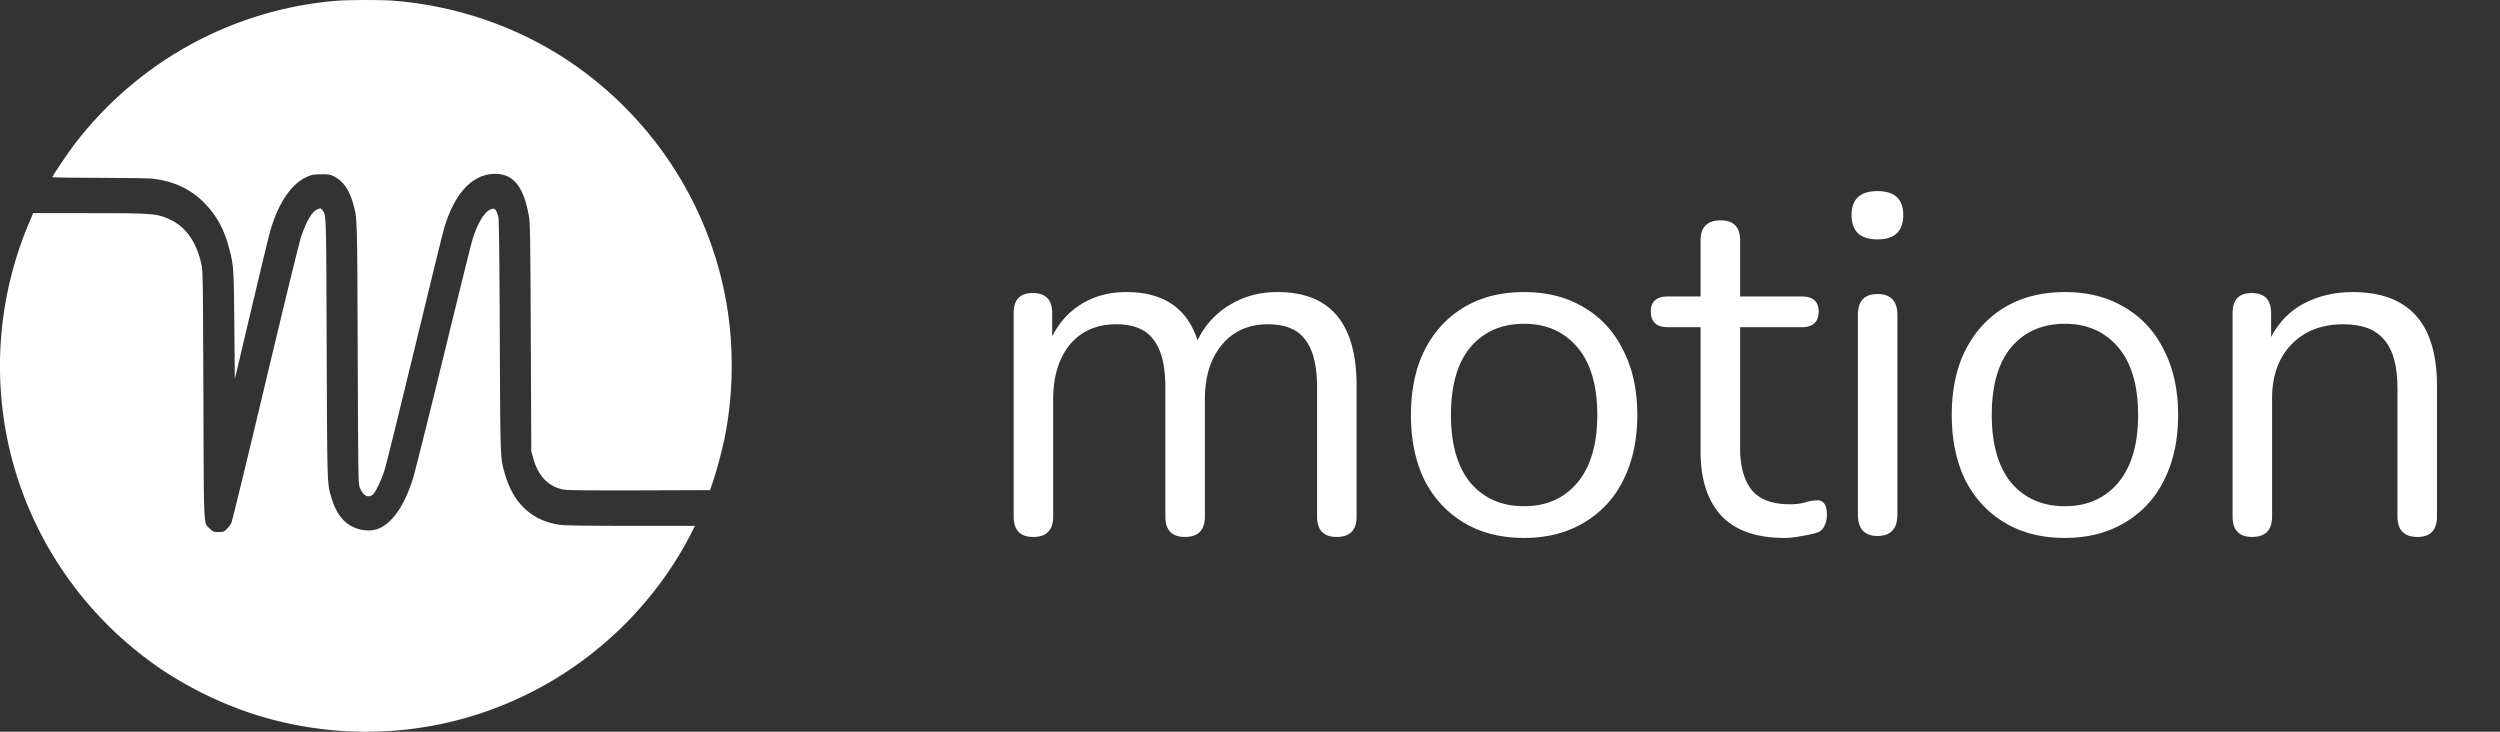
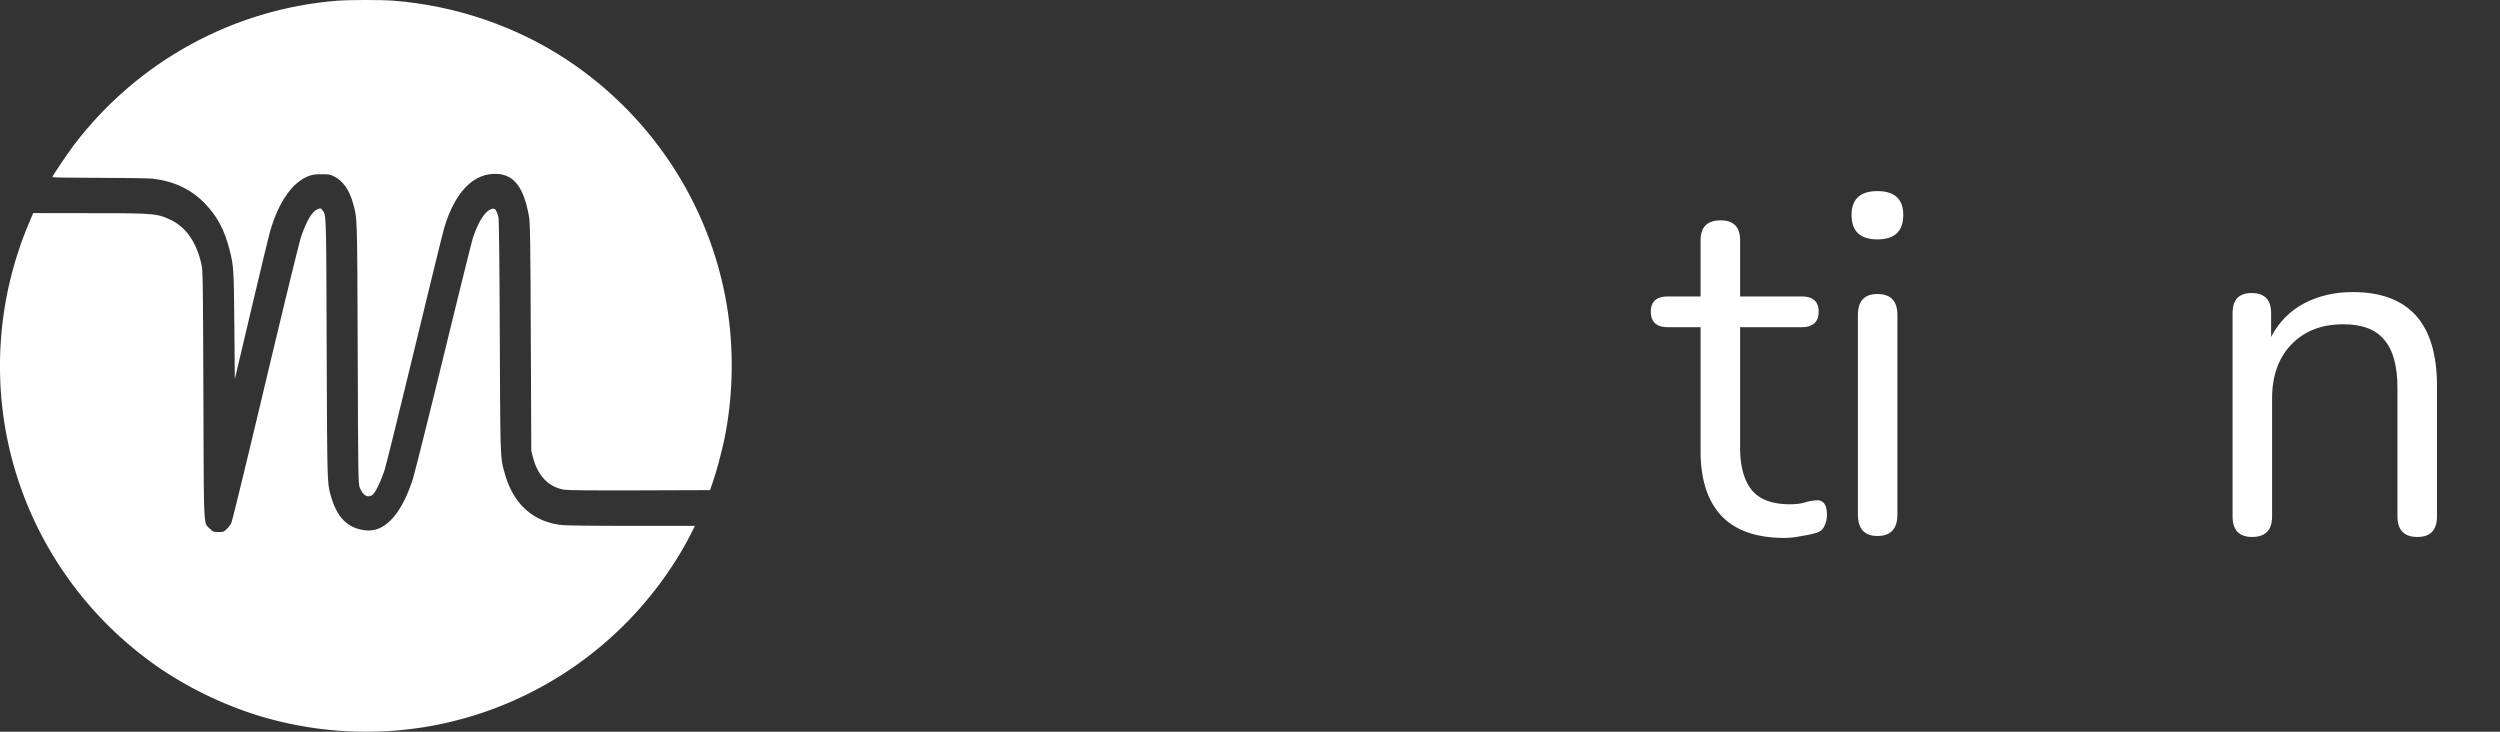
<svg xmlns="http://www.w3.org/2000/svg" width="164" height="48" viewBox="0 0 164 48" fill="none" version="1.1" id="svg20">
  <rect x="0" y="0" width="164" height="48" fill="#333333" stroke="none" />
  <path d="M22.1.049C15.303.595 9.058 4.012 4.886 9.464c-.428.563-1.451 2.079-1.451 2.153 0 .027 1.306.049 3.042.049 1.708 0 3.245.027 3.519.053 1.408.161 2.533.691 3.433 1.618.814.835 1.296 1.74 1.628 3.042.273 1.06.284 1.264.316 4.98l.032 3.509 1.093-4.633c.6-2.55 1.162-4.868 1.248-5.152.551-1.859 1.435-3.117 2.49-3.53.247-.096.418-.123.847-.123.482-.005.567.01.835.145.563.273.99.873 1.227 1.708.3 1.055.289.713.321 9.898.027 7.878.037 8.51.123 8.767.198.59.622.788.927.434.193-.23.503-.905.712-1.542.091-.279.975-3.851 1.96-7.932.986-4.087 1.864-7.665 1.95-7.954.712-2.389 1.96-3.647 3.513-3.545 1.093.075 1.725.932 2.046 2.774.08.45.097 1.35.124 7.953l.032 7.445.118.45c.316 1.2 1.028 1.928 2.046 2.094.23.038 1.88.054 4.954.043l4.606-.016.177-.509c.246-.712.573-1.928.76-2.812.541-2.613.632-5.441.268-8.13-.932-6.796-4.767-12.897-10.524-16.732C33.905 1.736 29.904.365 25.8.044c-.792-.06-2.908-.06-3.7.005z" fill="#FFF" id="path4" />
  <path d="M20.81 13.738c-.343.15-.707.766-1.06 1.8-.108.31-1.158 4.616-2.336 9.57-1.178 4.96-2.185 9.105-2.244 9.212-.06.113-.193.29-.3.391-.182.177-.22.188-.536.188-.326 0-.353-.01-.557-.209-.439-.428-.401.3-.434-8.816-.032-7.98-.032-8.125-.144-8.596-.327-1.414-1.007-2.383-2.014-2.86-.879-.412-1.087-.434-5.383-.434l-3.626-.005-.3.712A24.112 24.112 0 00.221 27.283c.932 6.796 4.767 12.897 10.525 16.731a24.915 24.915 0 005.945 2.85 24.2 24.2 0 0010.594.916c7.241-.997 13.658-5.27 17.407-11.606.198-.332.477-.847.627-1.141l.267-.536H41.42c-2.604 0-4.334-.021-4.617-.059-1.864-.23-3.134-1.392-3.69-3.38-.3-1.06-.29-.846-.327-9.04-.022-5.238-.054-7.643-.091-7.782-.156-.54-.236-.616-.515-.498-.401.166-.846.9-1.167 1.907-.086.278-.964 3.818-1.95 7.867-.985 4.044-1.89 7.648-2.008 8.002-.418 1.248-.921 2.148-1.51 2.694-.542.493-1.045.664-1.715.562-1.044-.16-1.719-.857-2.1-2.153-.272-.942-.262-.712-.3-9.769-.031-8.97-.026-8.73-.272-9.046-.123-.16-.129-.16-.348-.064z" fill="#FFF" id="path6" />
-   <path d="M67.776 35.224c-.853 0-1.28-.448-1.28-1.344V20.536c0-.875.416-1.312 1.248-1.312.853 0 1.28.437 1.28 1.312v1.536c.47-.939 1.12-1.653 1.952-2.144.832-.512 1.803-.768 2.912-.768 2.432 0 3.99 1.056 4.672 3.168a5.31 5.31 0 012.08-2.304c.917-.576 1.973-.864 3.168-.864 3.456 0 5.184 2.048 5.184 6.144v8.576c0 .896-.437 1.344-1.312 1.344-.853 0-1.28-.448-1.28-1.344v-8.448c0-1.43-.256-2.475-.768-3.136-.49-.683-1.312-1.024-2.464-1.024-1.259 0-2.261.448-3.008 1.344-.747.896-1.12 2.09-1.12 3.584v7.68c0 .896-.437 1.344-1.312 1.344-.853 0-1.28-.448-1.28-1.344v-8.448c0-1.43-.256-2.475-.768-3.136-.49-.683-1.312-1.024-2.464-1.024-1.28 0-2.293.448-3.04 1.344-.725.896-1.088 2.09-1.088 3.584v7.68c0 .896-.437 1.344-1.312 1.344z" fill="#FFF" id="path8" />
-   <path d="M99.982 35.288c-1.514 0-2.826-.33-3.936-.992-1.109-.661-1.973-1.59-2.592-2.784-.597-1.216-.896-2.645-.896-4.288 0-1.643.299-3.061.896-4.256.619-1.216 1.483-2.155 2.592-2.816 1.11-.661 2.422-.992 3.936-.992 1.494 0 2.795.33 3.904.992 1.131.661 1.995 1.6 2.592 2.816.619 1.195.928 2.613.928 4.256 0 1.643-.309 3.072-.928 4.288a6.535 6.535 0 01-2.592 2.784c-1.109.661-2.41.992-3.904.992zm0-2.08c1.451 0 2.614-.512 3.488-1.536.875-1.045 1.312-2.528 1.312-4.448 0-1.941-.437-3.424-1.312-4.448-.874-1.024-2.037-1.536-3.488-1.536-1.472 0-2.645.512-3.52 1.536-.853 1.024-1.28 2.507-1.28 4.448 0 1.92.427 3.403 1.28 4.448.875 1.024 2.048 1.536 3.52 1.536z" fill="#FFF" id="path10" />
  <path d="M117.063 35.288c-1.834 0-3.21-.48-4.128-1.44-.917-.981-1.376-2.39-1.376-4.224v-8.16h-2.144c-.746 0-1.12-.341-1.12-1.024 0-.661.374-.992 1.12-.992h2.144v-3.68c0-.875.438-1.312 1.312-1.312.854 0 1.28.437 1.28 1.312v3.68h4.032c.747 0 1.12.33 1.12.992 0 .683-.373 1.024-1.12 1.024h-4.032v7.904c0 1.216.256 2.144.768 2.784.512.619 1.344.928 2.496.928.406 0 .747-.043 1.024-.128a2.55 2.55 0 01.736-.128.523.523 0 01.48.192c.128.15.192.405.192.768 0 .256-.053.49-.16.704a.77.77 0 01-.48.448 6.31 6.31 0 01-1.024.224 5.461 5.461 0 01-1.12.128z" fill="#FFF" id="path12" />
  <path d="M123.158 15.704c-1.13 0-1.696-.533-1.696-1.6 0-1.045.566-1.568 1.696-1.568 1.131 0 1.696.523 1.696 1.568 0 1.067-.565 1.6-1.696 1.6zm0 19.456c-.853 0-1.28-.47-1.28-1.408V20.664c0-.917.427-1.376 1.28-1.376.875 0 1.312.459 1.312 1.376v13.088c0 .939-.437 1.408-1.312 1.408z" fill="#FFF" id="path14" />
-   <path d="M135.46 35.288c-1.515 0-2.827-.33-3.936-.992-1.109-.661-1.973-1.59-2.592-2.784-.597-1.216-.896-2.645-.896-4.288 0-1.643.299-3.061.896-4.256.619-1.216 1.483-2.155 2.592-2.816s2.421-.992 3.936-.992c1.493 0 2.795.33 3.904.992 1.131.661 1.995 1.6 2.592 2.816.619 1.195.928 2.613.928 4.256 0 1.643-.309 3.072-.928 4.288a6.535 6.535 0 01-2.592 2.784c-1.109.661-2.411.992-3.904.992zm0-2.08c1.451 0 2.613-.512 3.488-1.536.875-1.045 1.312-2.528 1.312-4.448 0-1.941-.437-3.424-1.312-4.448-.875-1.024-2.037-1.536-3.488-1.536-1.472 0-2.645.512-3.52 1.536-.853 1.024-1.28 2.507-1.28 4.448 0 1.92.427 3.403 1.28 4.448.875 1.024 2.048 1.536 3.52 1.536z" fill="#FFF" id="path16" />
  <path d="M147.737 35.224c-.853 0-1.28-.448-1.28-1.344V20.536c0-.875.416-1.312 1.248-1.312.853 0 1.28.437 1.28 1.312v1.568c.512-.981 1.237-1.717 2.176-2.208.939-.49 1.995-.736 3.168-.736 3.691 0 5.536 2.048 5.536 6.144v8.576c0 .896-.427 1.344-1.28 1.344-.875 0-1.312-.448-1.312-1.344v-8.416c0-1.45-.288-2.507-.864-3.168-.555-.683-1.451-1.024-2.688-1.024-1.429 0-2.571.448-3.424 1.344-.832.875-1.248 2.048-1.248 3.52v7.744c0 .896-.437 1.344-1.312 1.344z" fill="#FFF" id="path18" />
</svg>